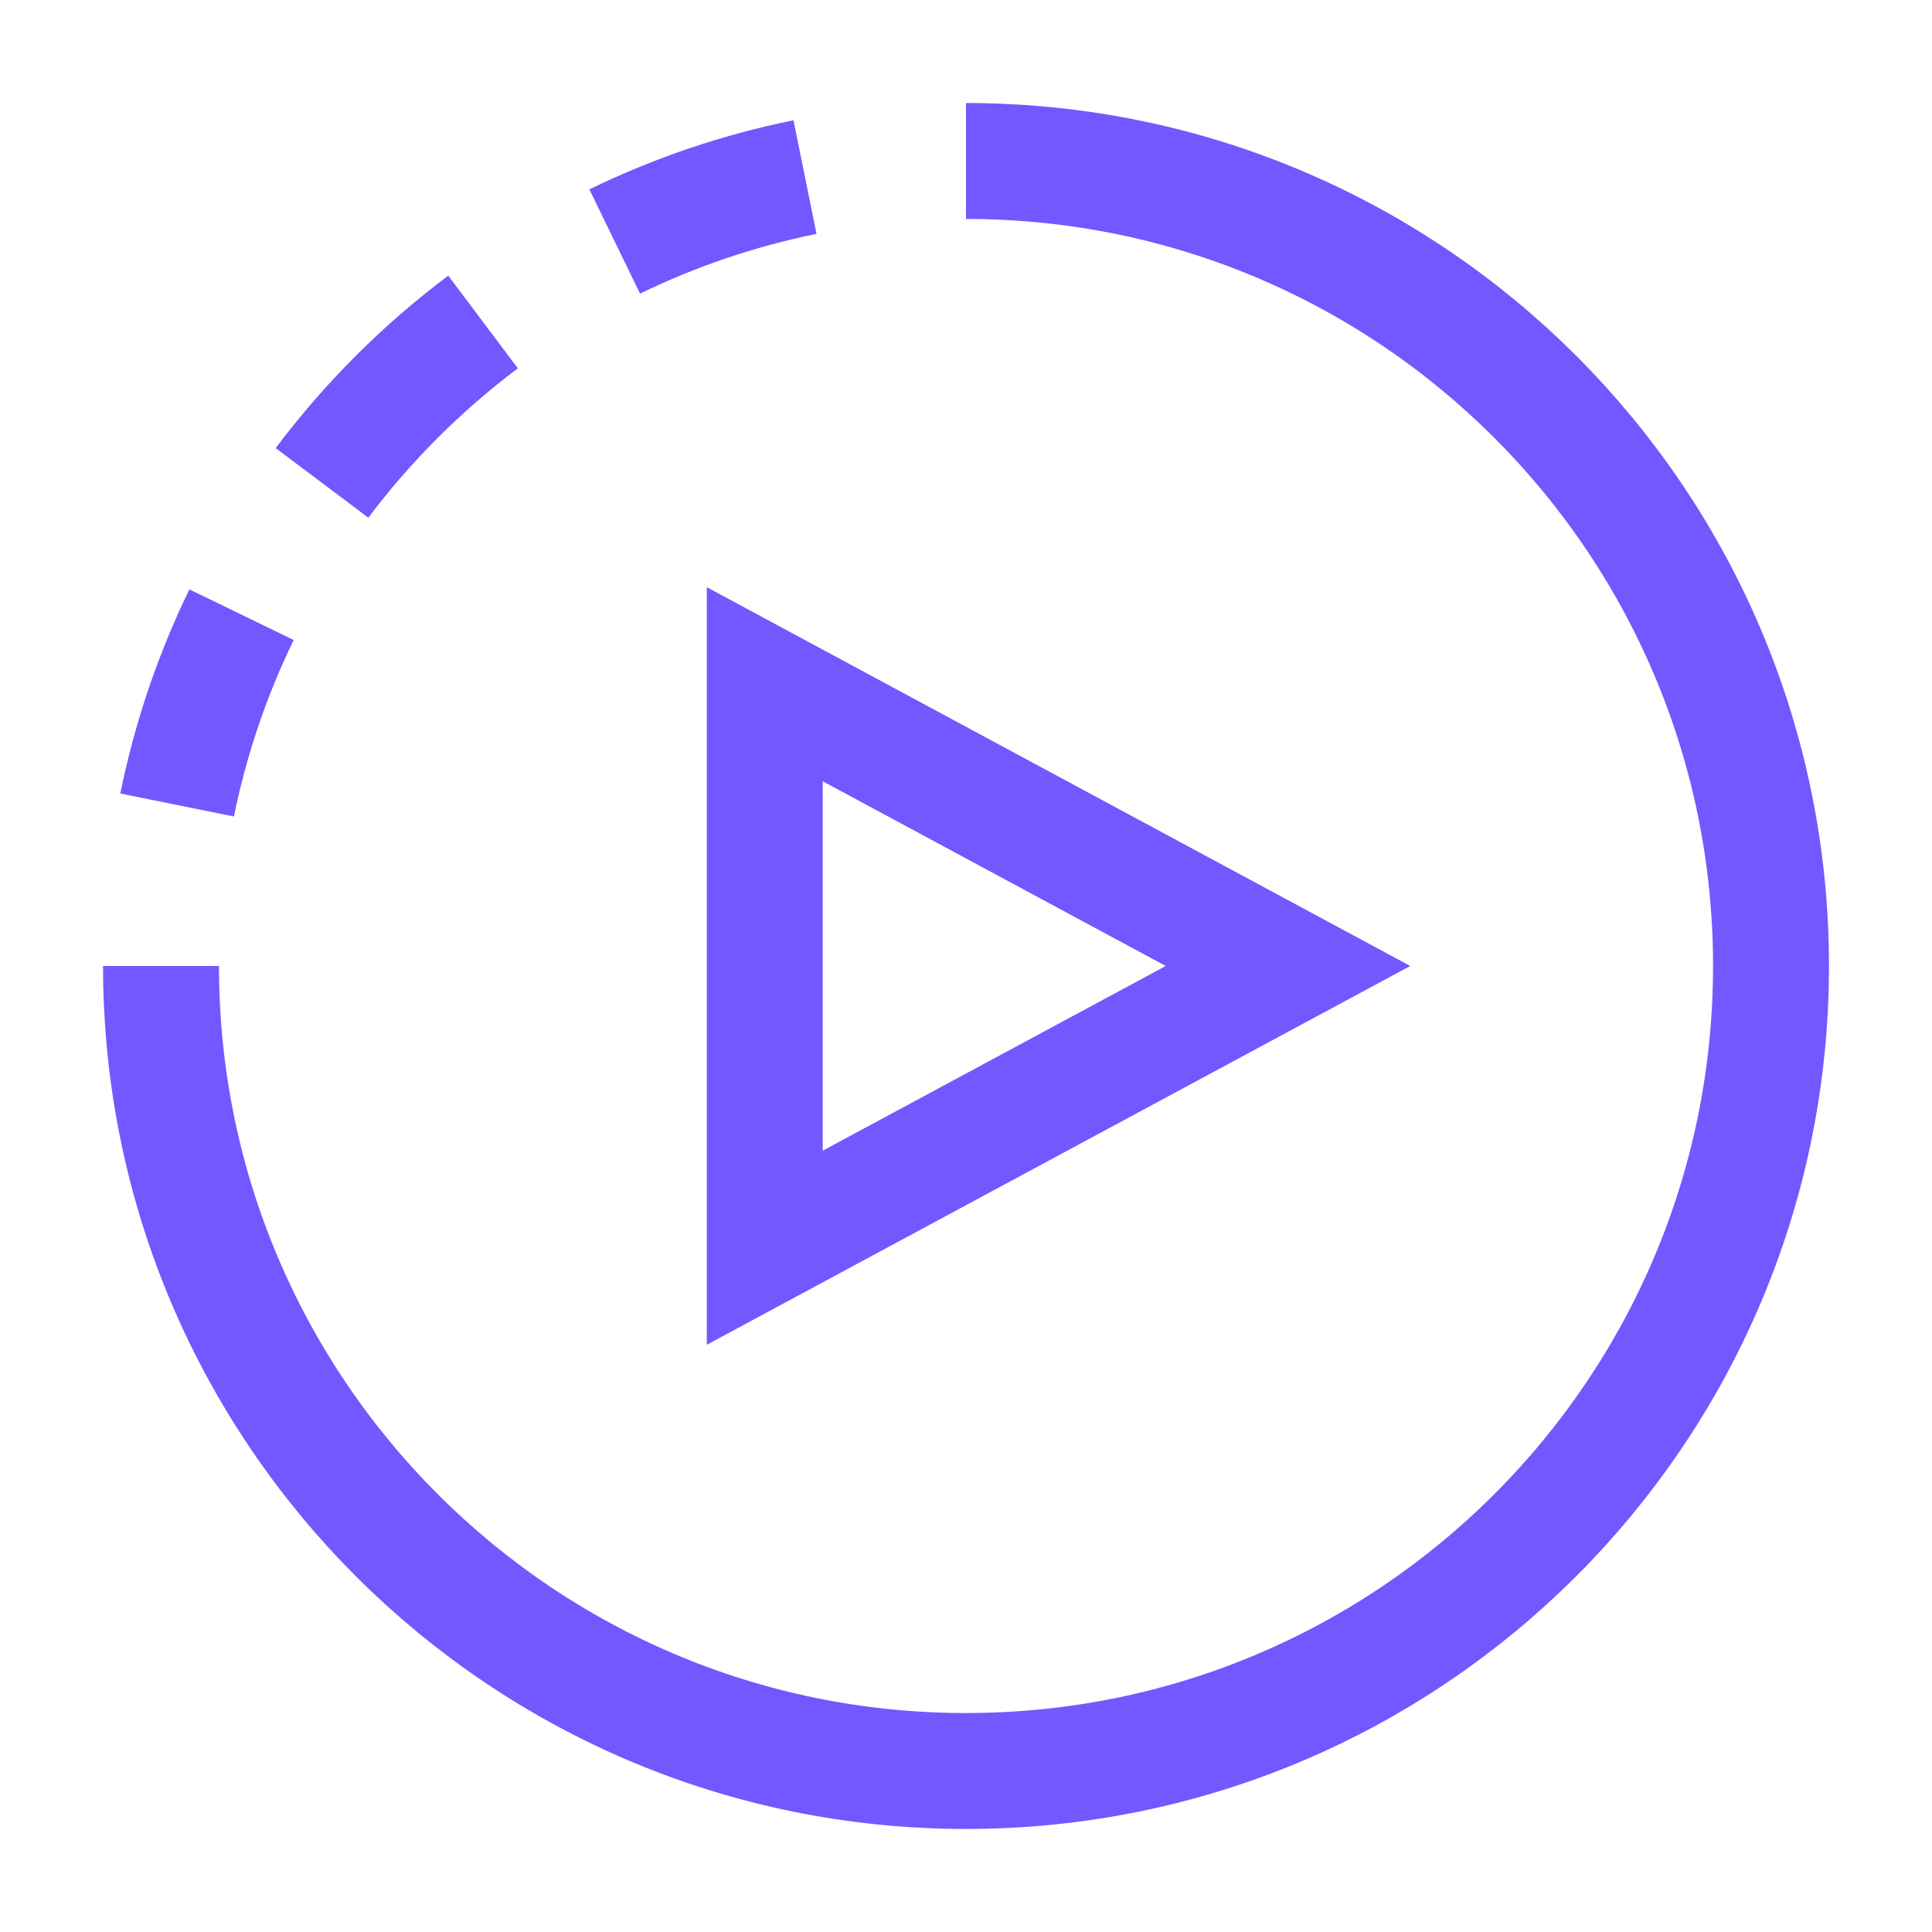
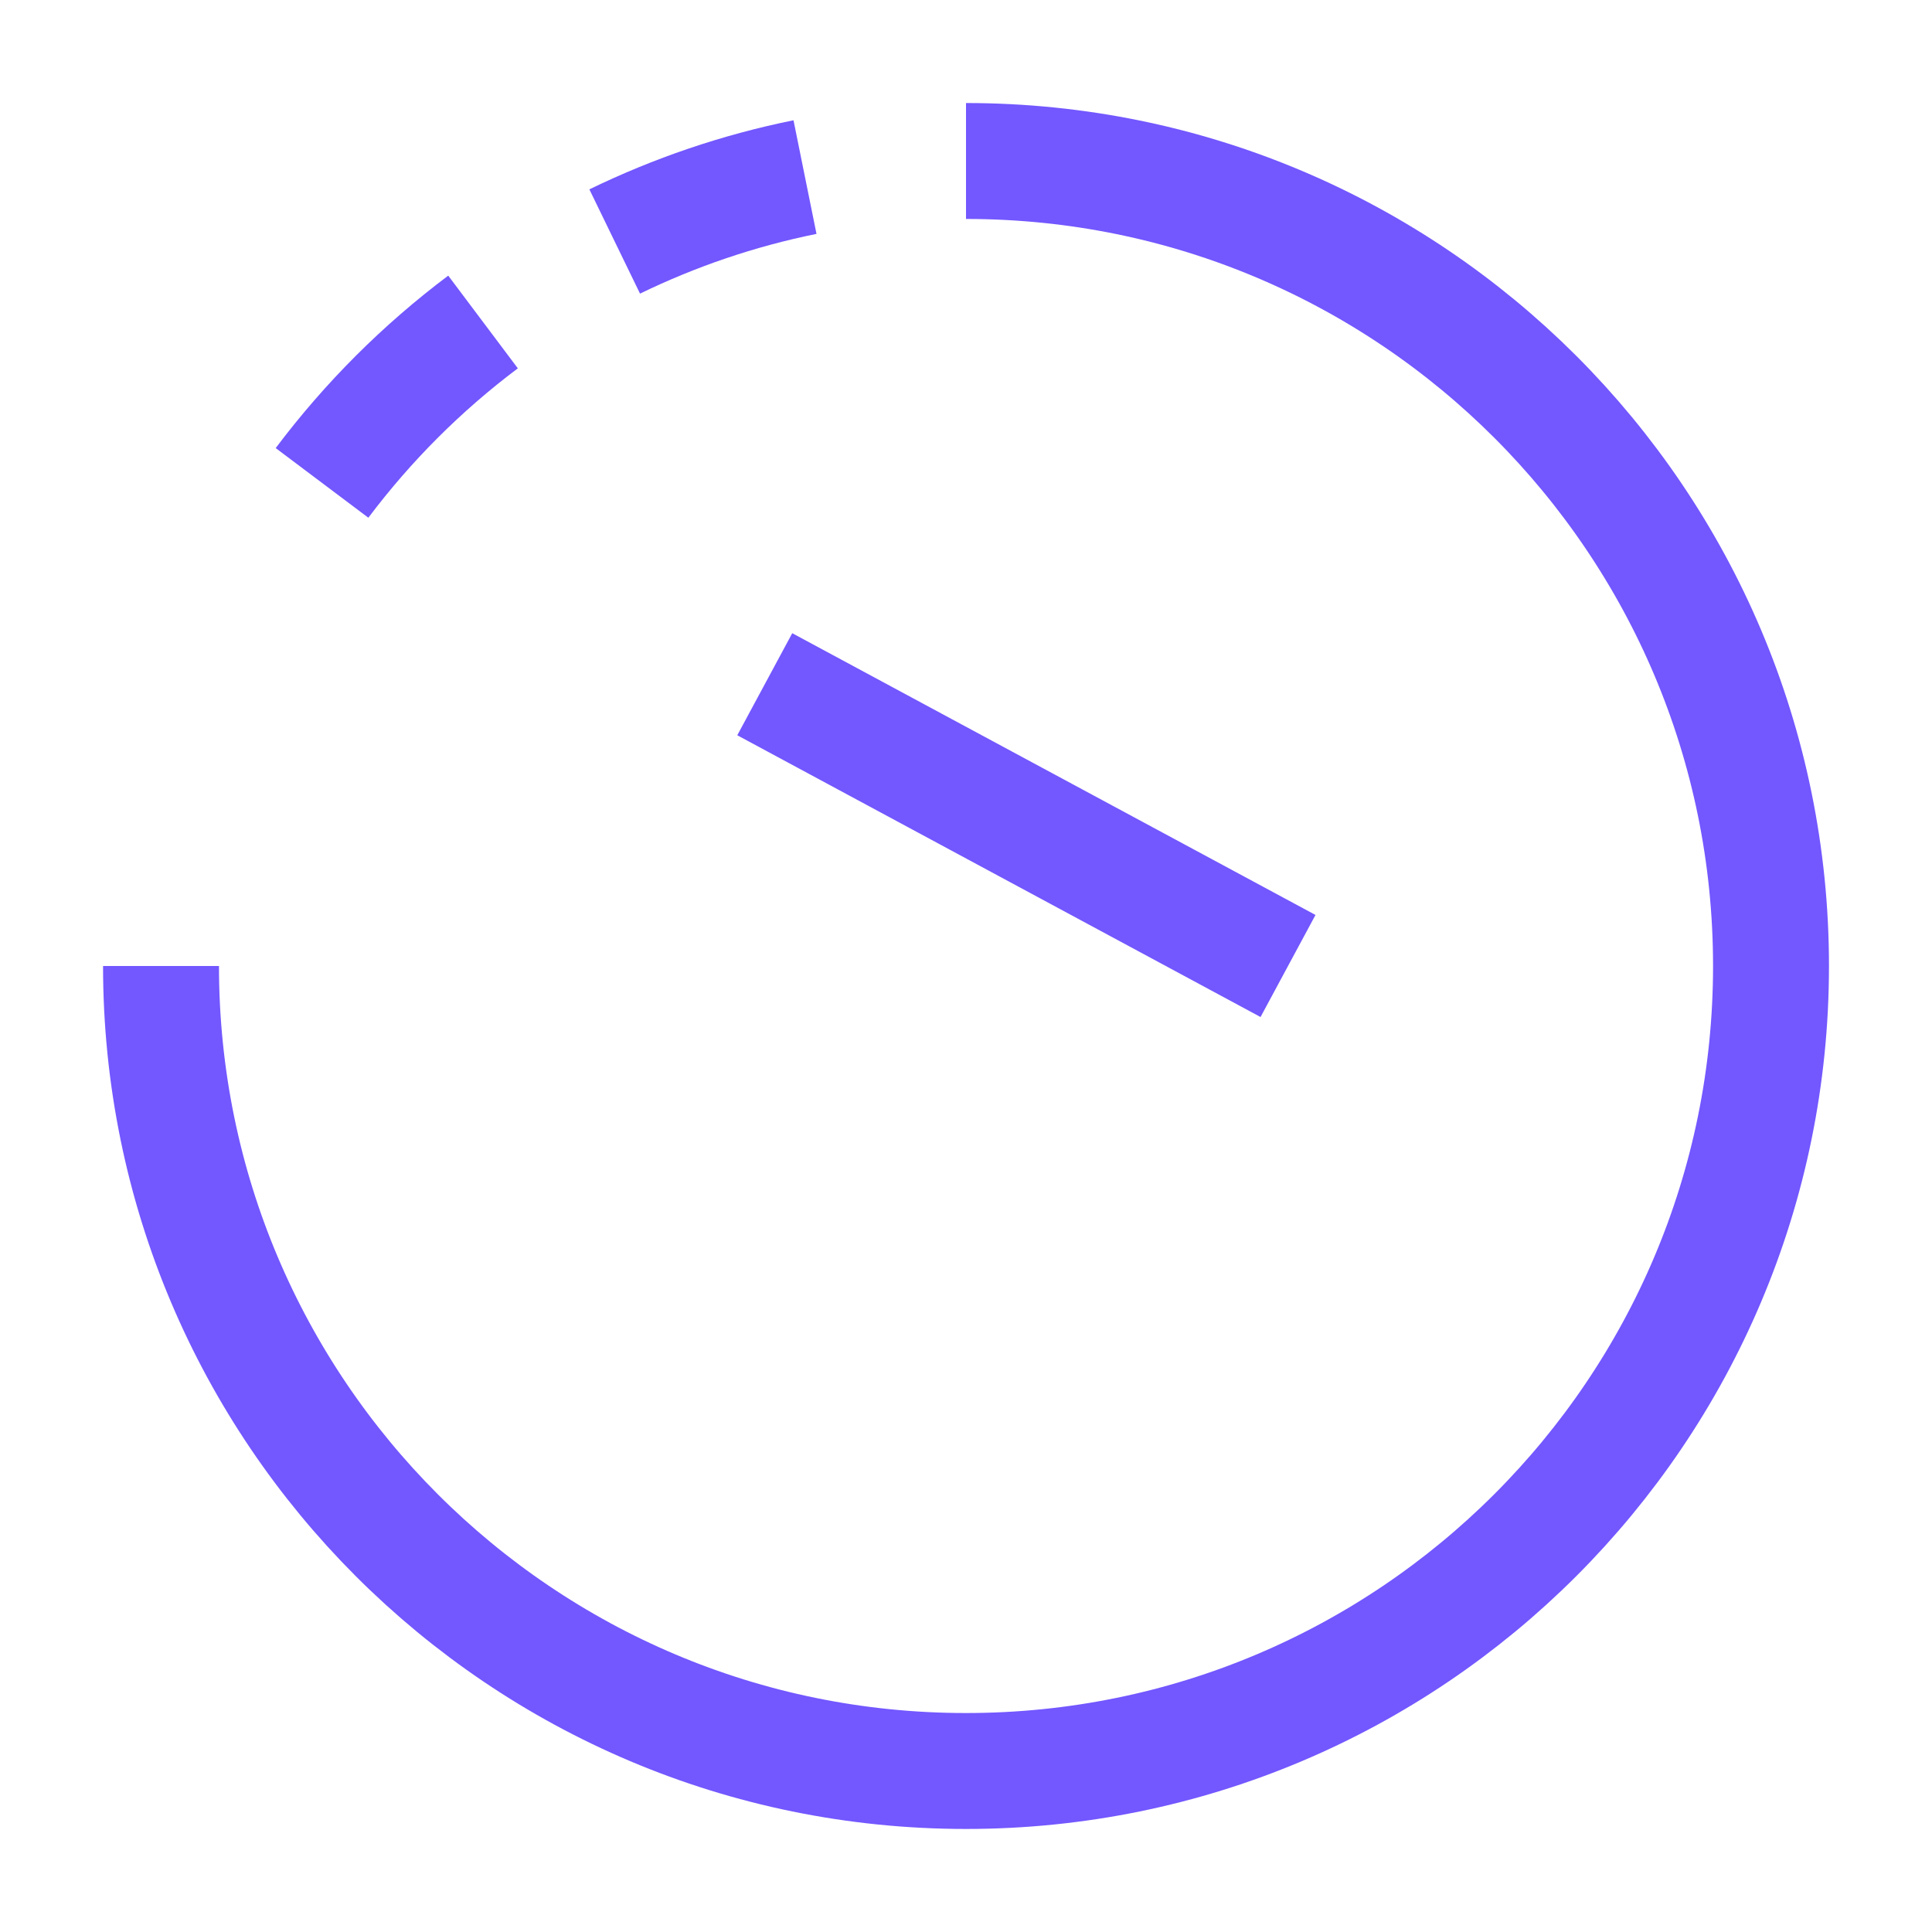
<svg xmlns="http://www.w3.org/2000/svg" width="200" height="200" viewBox="0 0 200 200" fill="none">
  <path d="M16.668 99.999C16.668 146.024 53.976 183.333 100.001 183.333C146.026 183.333 183.335 146.024 183.335 99.999C183.335 53.974 146.026 16.666 100.001 16.666" stroke="#7357FF" stroke-width="12" />
-   <path d="M18.336 83.333C19.736 76.416 22.003 69.808 25.003 63.633" stroke="#7357FF" stroke-width="12" />
  <path d="M50.003 33.332C43.69 38.072 38.079 43.68 33.336 49.99" stroke="#7357FF" stroke-width="12" />
  <path d="M83.333 18.332C76.416 19.732 69.808 21.999 63.633 24.999" stroke="#7357FF" stroke-width="12" />
-   <path d="M133.335 99.999L79.168 70.832V129.165L133.335 99.999Z" stroke="#7357FF" stroke-width="12" />
+   <path d="M133.335 99.999L79.168 70.832L133.335 99.999Z" stroke="#7357FF" stroke-width="12" />
</svg>